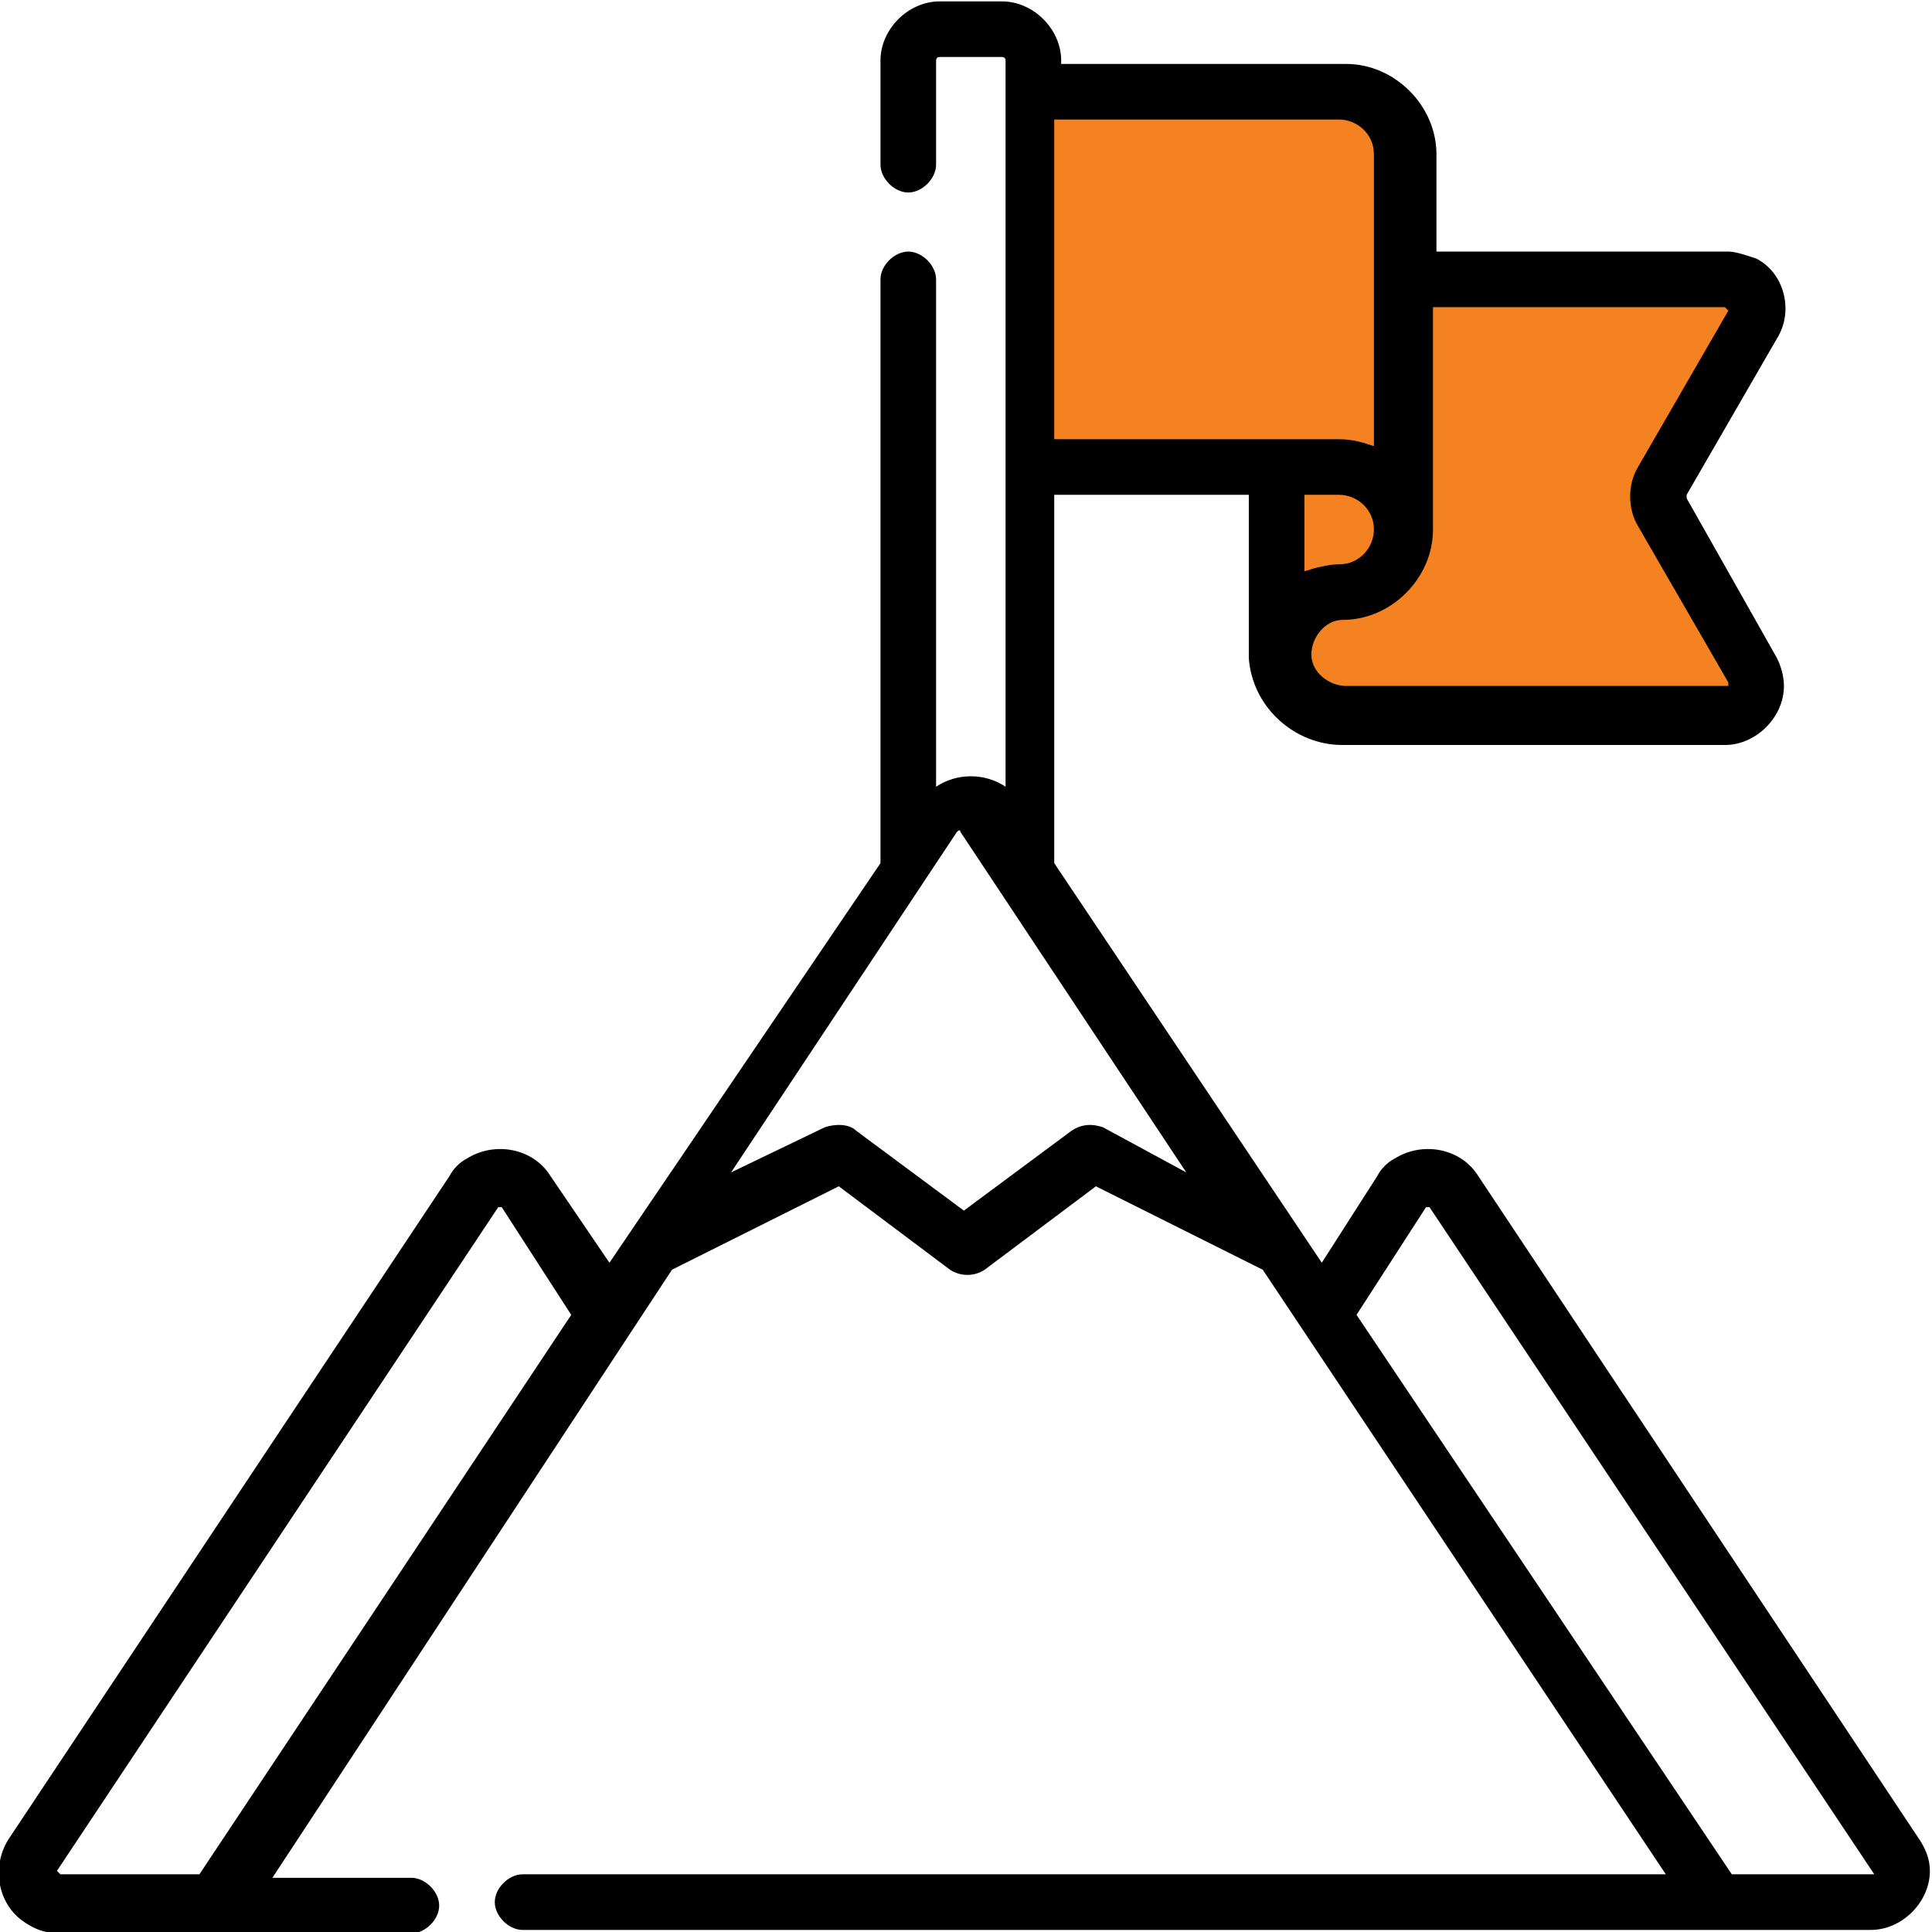
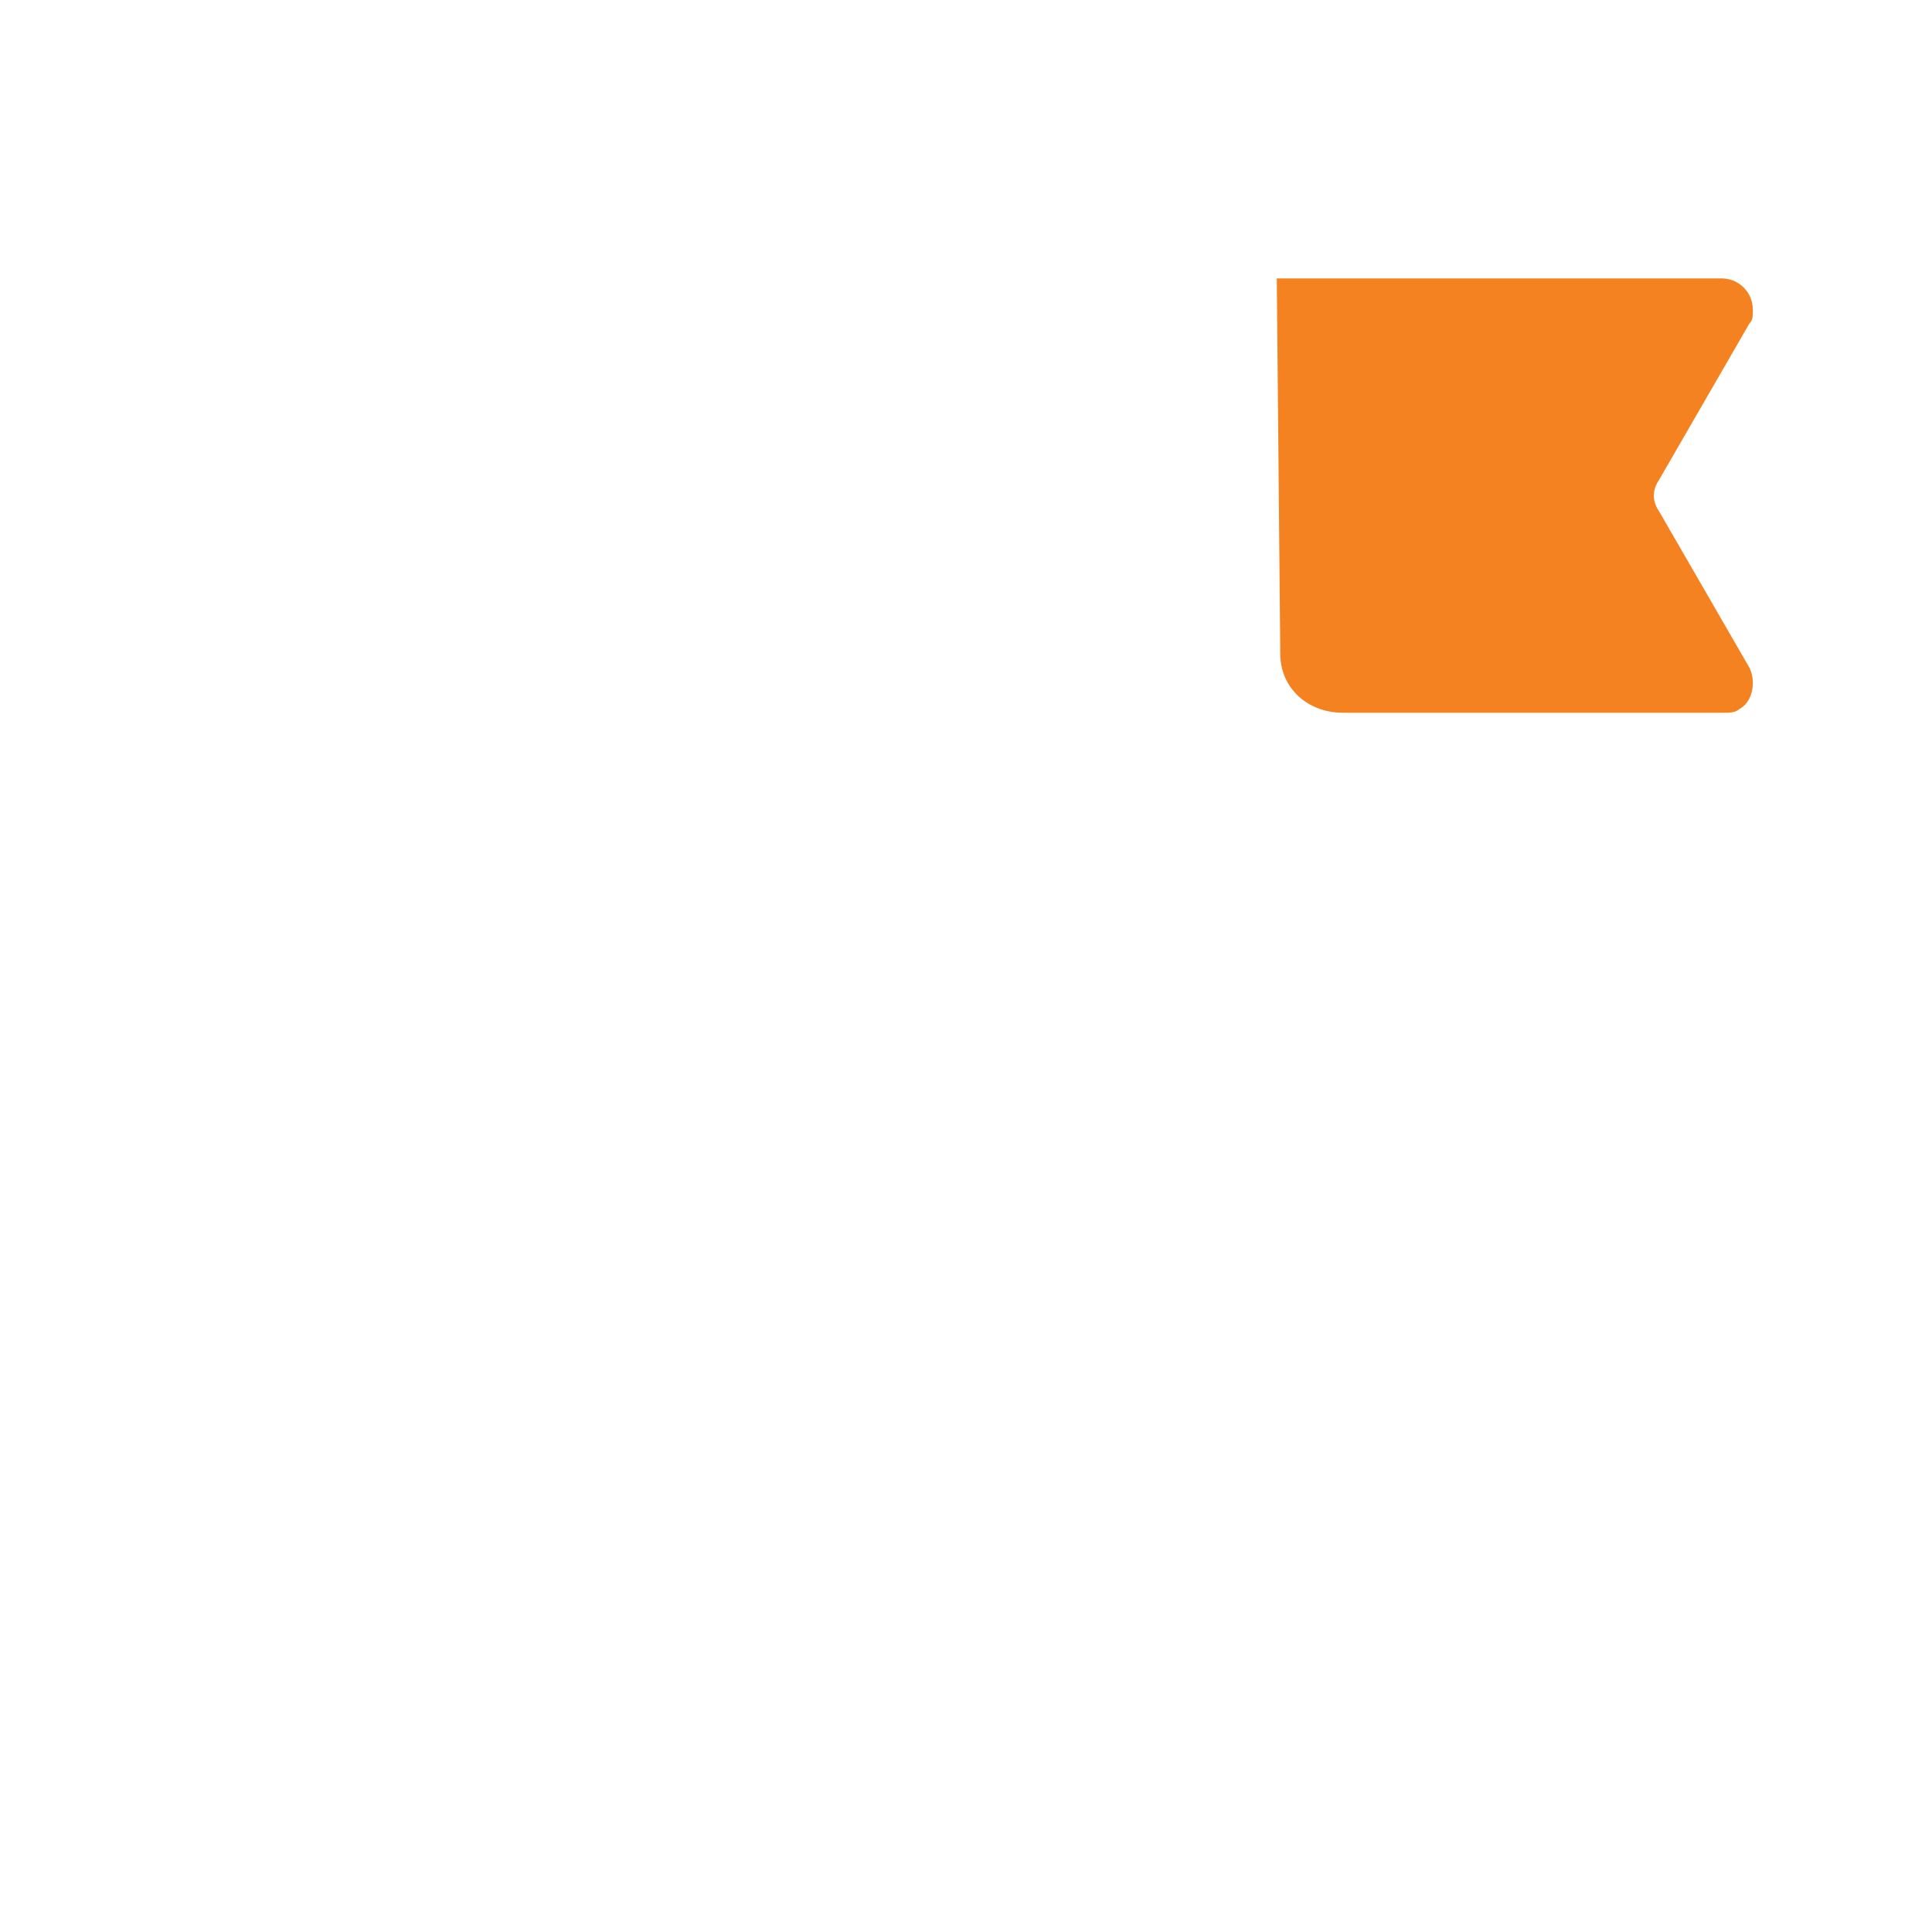
<svg xmlns="http://www.w3.org/2000/svg" version="1.1" id="Layer_1" x="0px" y="0px" width="55.6px" height="55.6px" viewBox="0 0 55.6 55.6" style="enable-background:new 0 0 55.6 55.6;" xml:space="preserve">
  <style type="text/css">
	.st0{fill:#F58220;}
</style>
  <g id="Group_7149" transform="translate(-18.661 -18.66)">
    <g id="Group_7148" transform="translate(47.705 21.272)">
      <path id="Path_20194" class="st0" d="M7.7,5.4h12.8c0.5,0,0.9,0.4,0.9,0.9c0,0.2,0,0.3-0.1,0.4l-2.6,4.5c-0.2,0.3-0.2,0.6,0,0.9    l2.6,4.5c0.2,0.4,0.1,1-0.3,1.2c-0.1,0.1-0.3,0.1-0.4,0.1h-11c-1,0-1.8-0.7-1.8-1.7L7.7,5.4z" />
      <g id="Group_7147">
-         <path id="Path_20195" class="st0" d="M0,0h9.5c1,0,1.8,0.8,1.8,1.8v10.8c0-1-0.8-1.8-1.8-1.8H0V0z" />
-       </g>
+         </g>
    </g>
-     <path id="Path_20196" d="M73.9,71.6L61.2,52.5c-0.5-0.8-1.6-1-2.4-0.5c-0.2,0.1-0.4,0.3-0.5,0.5L56.7,55l-7.7-11.5V32.9h5.6   c0,0,0,4.7,0,4.7c0.1,1.4,1.3,2.5,2.7,2.5h11c0.9,0,1.7-0.8,1.7-1.7c0-0.3-0.1-0.6-0.2-0.8L67.2,33c0,0,0-0.1,0-0.1l2.6-4.5   c0.5-0.8,0.2-1.9-0.6-2.3c-0.3-0.1-0.6-0.2-0.8-0.2h-8.4v-2.8c0-1.4-1.2-2.6-2.6-2.6h-8.2v-0.1c0-0.9-0.8-1.7-1.7-1.7h-1.8   c-0.9,0-1.7,0.8-1.7,1.7v3c0,0.4,0.4,0.8,0.8,0.8c0.4,0,0.8-0.4,0.8-0.8c0,0,0,0,0,0v-3c0,0,0-0.1,0.1-0.1h1.8c0,0,0.1,0,0.1,0.1   v20.9c-0.6-0.4-1.4-0.4-2,0V26.7c0-0.4-0.4-0.8-0.8-0.8c-0.4,0-0.8,0.4-0.8,0.8v16.8L36.2,55l-1.7-2.5c-0.5-0.8-1.6-1-2.4-0.5   c-0.2,0.1-0.4,0.3-0.5,0.5L18.9,71.6c-0.5,0.8-0.3,1.9,0.5,2.4c0.3,0.2,0.6,0.3,1,0.3h10.1c0.4,0,0.8-0.4,0.8-0.8   c0-0.4-0.4-0.8-0.8-0.8c0,0,0,0,0,0h-4L38,55.2l4.8-2.4l3.2,2.4c0.3,0.2,0.7,0.2,1,0l3.2-2.4l4.8,2.4l11.6,17.4H33.7   c-0.4,0-0.8,0.4-0.8,0.8c0,0.4,0.4,0.8,0.8,0.8h38.8c0.9,0,1.7-0.8,1.7-1.7C74.2,72.2,74.1,71.9,73.9,71.6L73.9,71.6z M57.2,32.9   c0.5,0,1,0.4,1,1c0,0.5-0.4,1-1,1c0,0,0,0,0,0c-0.3,0-0.7,0.1-1,0.2v-2.2L57.2,32.9z M68.3,27.5C68.3,27.5,68.3,27.5,68.3,27.5   c0.1,0.1,0.1,0.1,0.1,0.1l-2.6,4.5c-0.3,0.5-0.3,1.2,0,1.7l2.6,4.5c0,0,0,0.1,0,0.1c0,0,0,0,0,0h-11c-0.5,0-1-0.4-1-0.9   c0-0.5,0.4-1,0.9-1c0,0,0,0,0,0c1.4,0,2.6-1.2,2.6-2.6v-6.4L68.3,27.5z M57.2,22.1c0.5,0,1,0.4,1,1v8.4c-0.3-0.1-0.6-0.2-1-0.2   h-8.2v-9.2L57.2,22.1z M20.4,72.6C20.3,72.6,20.3,72.6,20.4,72.6c-0.1-0.1-0.1-0.1-0.1-0.1L33,53.4c0,0,0.1,0,0.1,0c0,0,0,0,0,0   l2,3.1L24.4,72.6H20.4z M50.4,51.1c-0.3-0.1-0.6-0.1-0.9,0.1l-3.1,2.3l-3.1-2.3c-0.2-0.2-0.6-0.2-0.9-0.1l-2.7,1.3l6.5-9.8   c0,0,0.1-0.1,0.1,0c0,0,0,0,0,0l6.5,9.8L50.4,51.1z M72.6,72.6C72.6,72.6,72.6,72.6,72.6,72.6l-4.1,0L57.7,56.5l2-3.1   c0,0,0.1,0,0.1,0c0,0,0,0,0,0L72.6,72.6C72.6,72.5,72.6,72.5,72.6,72.6L72.6,72.6z" />
  </g>
</svg>